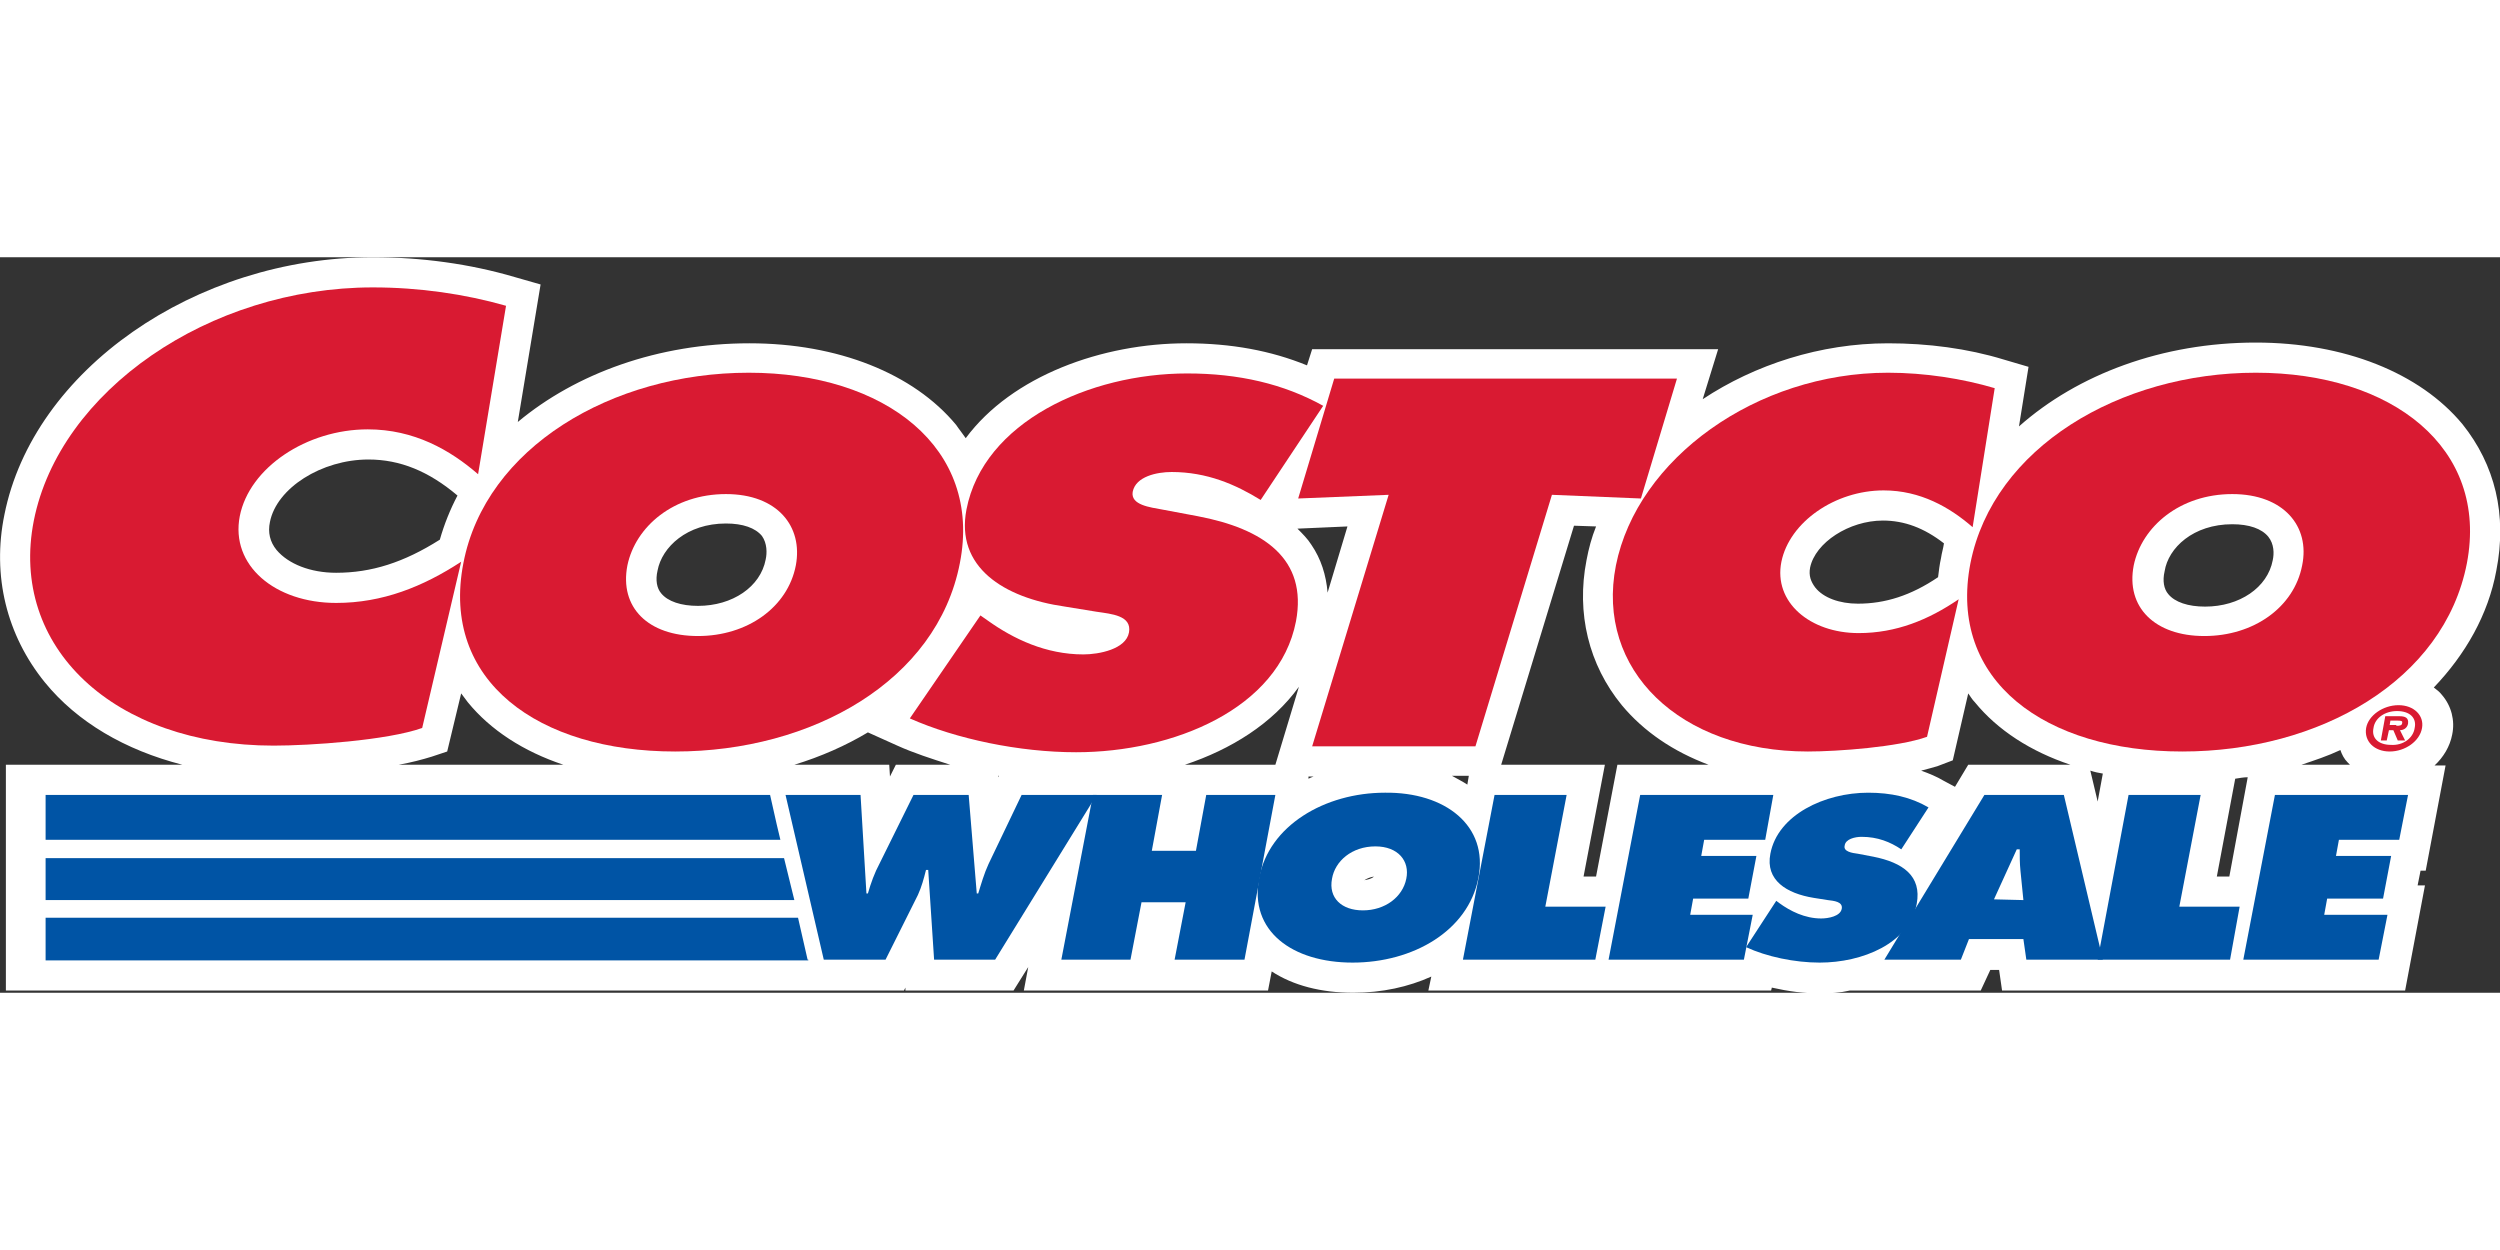
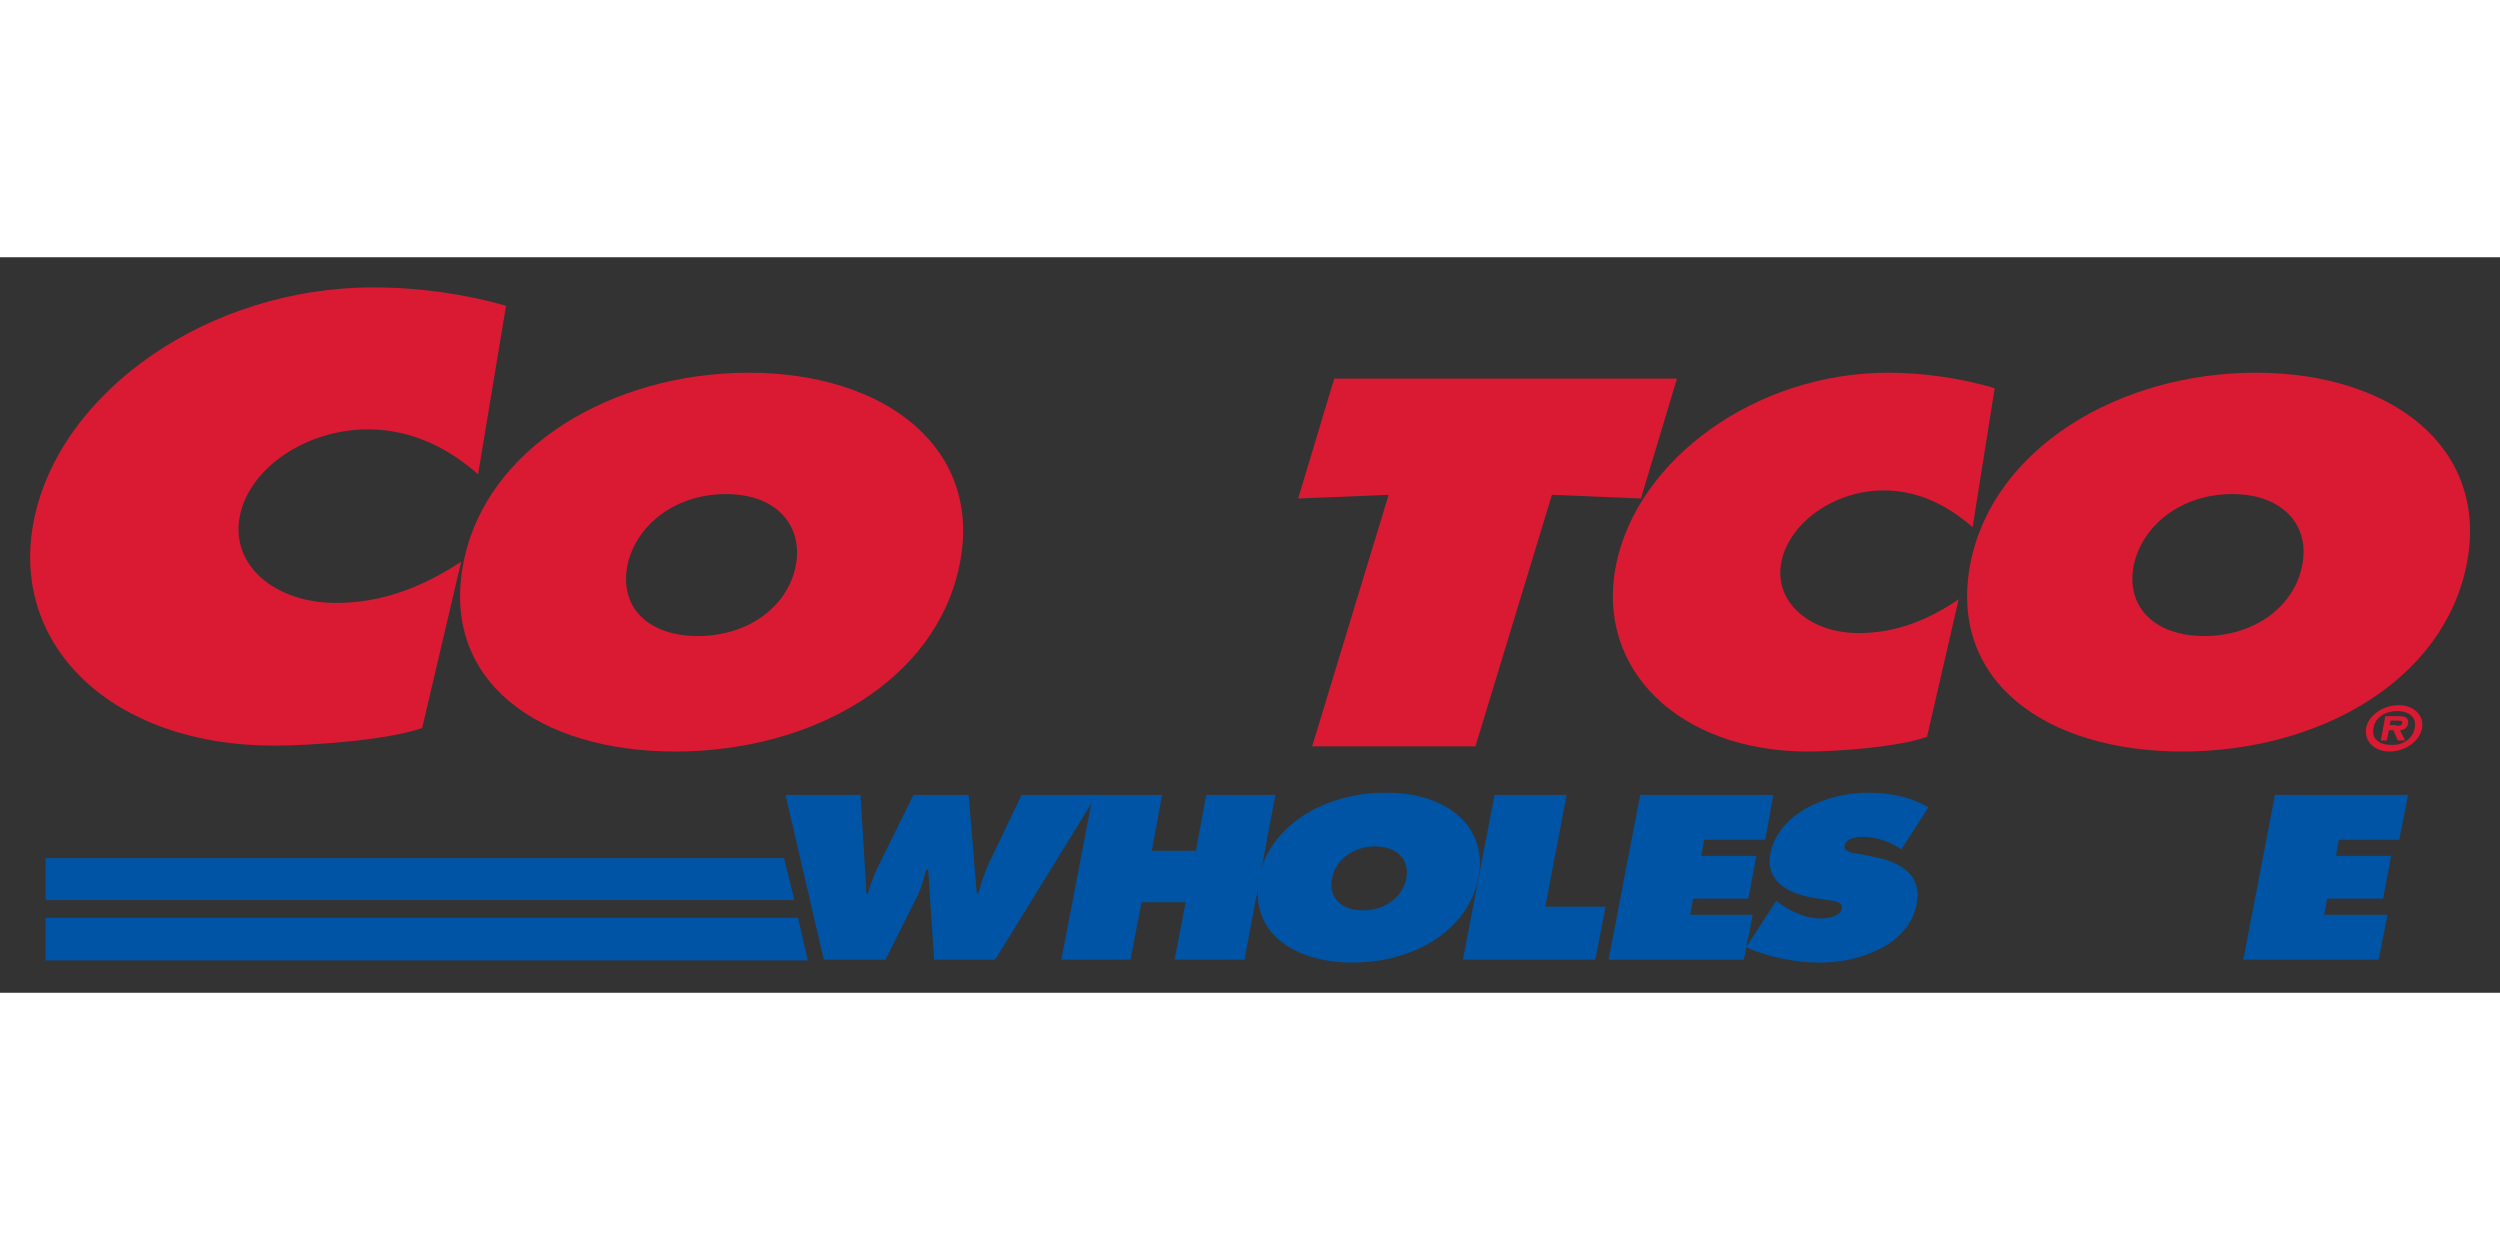
<svg xmlns="http://www.w3.org/2000/svg" version="1.1" id="Layer_1" width="200" x="0px" y="0px" viewBox="0 0 339.9 100" style="enable-background:new 0 0 339.9 100;" xml:space="preserve">
  <rect x="0" y="0" width="339.9" height="100" fill="#333333" stroke="none" />
  <style type="text/css">
  .st0{fill:#FFFFFF;}
	.st1{fill:#0054A5;}
	.st2{fill:#D91A32;}
 </style>
  <g>
-     <path class="st0" d="M334.8,22.7c-5.8-7-16.1-11.1-28.1-11.1c-12.7,0-24.2,4.3-32.2,11.4l1.3-8.1l-3.4-1   c-4.9-1.5-10.3-2.2-15.7-2.2c-9.2,0-18.1,2.9-25.2,7.6l2.1-6.8h-55.2l-0.7,2.2c-4.9-2-10.3-3-16.4-3c-11.4,0-23.7,4.4-30,12.9   c-0.4-0.6-0.9-1.2-1.3-1.8c-5.8-7-16.1-11.1-28.1-11.1c-12.4,0-23.6,4.1-31.5,10.7l3.1-18.7l-3.5-1C63.9,0.9,57.3,0,50.7,0   C26.5,0,4.5,15.4,0.6,35c-1.7,8.3,0.3,16.4,5.5,22.8C10.5,63.2,17,67,24.8,69h-24v30.7h122.1l0.2-0.4l0,0.4h14.7l2-3.2l-0.6,3.2   h33.2l0.5-2.6c2.9,1.9,6.7,2.9,11.1,2.9c3.9,0,7.5-0.8,10.6-2.2l-0.4,1.9h46.6l0.1-0.4c2.2,0.5,4.4,0.8,6.6,0.8   c1.3,0,2.7-0.1,4-0.4h17.8l1.3-2.8h1.2l0.4,2.8h54.8l2.7-14.3h-1l0.4-2h0.7l2.7-14.3h-1.5c1.2-1.1,2.1-2.6,2.4-4.2   c0.4-1.9-0.1-3.9-1.4-5.4c-0.3-0.4-0.7-0.7-1.1-1c4.3-4.5,7.4-9.9,8.5-15.9C340.9,35,339.2,28.2,334.8,22.7 M303.1,84.2h-1.7   l2.5-13.3c0.6-0.1,1.2-0.2,1.7-0.2L303.1,84.2z M263.9,40.9c-0.2,0.9-0.3,1.8-0.4,2.6c-3.7,2.5-7.2,3.6-10.9,3.6   c-2.5,0-4.7-0.8-5.8-2.2c-0.6-0.8-0.9-1.6-0.7-2.7c0.7-3.4,5.3-6.4,9.9-6.4c2.9,0,5.6,1,8.3,3.1C264.2,39.6,264,40.2,263.9,40.9    M267.6,69l-1.8,3l-1.5-0.8c-1-0.6-2-1-3.1-1.4c0.8-0.2,1.5-0.4,2.2-0.6l2.1-0.8l2.1-9.1c0.3,0.4,0.5,0.8,0.9,1.2   c3.1,3.8,7.6,6.7,13,8.5H267.6z M285.9,70.2l-0.7,3.8l-1-4.2C284.8,70,285.3,70.1,285.9,70.2 M303.5,36.3c2.3,0,4,0.6,4.9,1.7   c0.8,1,0.8,2.3,0.6,3.2c-0.7,3.7-4.5,6.3-9.2,6.3c-2.3,0-4.1-0.6-5-1.7c-0.6-0.7-0.8-1.8-0.5-3.1C294.8,39.5,298.2,36.3,303.5,36.3    M199.5,71.7c-0.6-0.4-1.4-0.8-2.1-1.2h2.3L199.5,71.7z M186.8,84.2c-0.3,0.3-0.8,0.4-1.3,0.5C185.8,84.5,186.2,84.3,186.8,84.2    M183.2,36.6l-2.7,9c-0.2-2.4-0.9-4.6-2.2-6.5c-0.5-0.8-1.2-1.5-1.9-2.2L183.2,36.6z M104.1,41.1c-0.7,3.7-4.5,6.3-9.2,6.3   c-2.3,0-4.1-0.6-5-1.7c-0.6-0.7-0.8-1.8-0.5-3.1c0.6-3.2,4-6.4,9.3-6.4c2.3,0,4,0.6,4.9,1.7C104.3,38.9,104.3,40.2,104.1,41.1    M135.8,70.5l-0.1,0.2l0-0.2L135.8,70.5z M176.6,58.4L173.4,69h-12.3C167.4,66.9,173,63.4,176.6,58.4 M177.9,70.6h0.7   c-0.3,0.1-0.5,0.2-0.7,0.3L177.9,70.6z M45.7,42.9c-3.5,0-6.5-1.2-8.1-3.1c-0.9-1.1-1.2-2.4-0.9-3.8c0.9-4.6,7-8.5,13.4-8.5   c4.3,0,8.2,1.6,12.1,4.9c-1,1.9-1.8,3.9-2.4,6C54.9,41.5,50.5,42.9,45.7,42.9 M118,64.6l4,1.8c2.2,1,4.7,1.8,7.2,2.6h-7.4l-0.8,1.6   l-0.1-1.6H108C111.6,67.9,115,66.4,118,64.6 M215.3,84.2l2.9-15.2h-14.1l9.9-32.5l3,0.1c-0.6,1.5-1,3-1.3,4.6   c-1.4,7.2,0.3,14.2,4.8,19.7c3,3.6,7,6.3,11.8,8.1h-12.4L217,84.2H215.3z M58.7,67.9l2.1-0.7l1.9-7.9c0.3,0.4,0.6,0.8,0.9,1.2   c3.1,3.8,7.6,6.7,13,8.5H54.2C55.9,68.7,57.4,68.3,58.7,67.9 M312.9,69c1.8-0.6,3.6-1.2,5.3-2c0.2,0.6,0.5,1.2,1,1.7l0.3,0.3H312.9   z">
-   </path>
    <path class="st1" d="M117,73.1l0.8,13.4h0.2c0.4-1.4,0.9-2.8,1.6-4.1l4.6-9.3h7.5l1.1,13.4h0.2c0.4-1.3,0.8-2.7,1.4-4l4.5-9.4h10.2   l-13.8,22.4H127l-0.8-12.2h-0.3c-0.3,1.2-0.6,2.3-1.1,3.4l-4.4,8.8H112l-5.2-22.4">
  </path>
    <polyline class="st1" points="148.6,73.1 158,73.1 156.6,80.7 162.6,80.7 164,73.1 173.4,73.1 169.2,95.5 159.7,95.5 161.2,87.7    155.2,87.7 153.7,95.5 144.3,95.5  ">
  </polyline>
    <path class="st1" d="M201,84.4c-1.4,7.2-8.9,11.5-17.1,11.5c-8.2,0-14.1-4.3-12.7-11.5c1.3-7.1,8.9-11.6,17.1-11.6   C196.5,72.7,202.4,77.3,201,84.4 M181.1,84.5c-0.5,2.6,1.3,4.3,4.2,4.3c3,0,5.4-1.8,5.9-4.3c0.5-2.4-1.1-4.4-4.2-4.4   C183.8,80.1,181.5,82.1,181.1,84.5">
  </path>
    <polyline class="st1" points="203.2,73.1 213,73.1 210.1,88.3 218.3,88.3 216.9,95.5 198.9,95.5  ">
  </polyline>
    <path class="st1" d="M241.5,87.5l0.4,0.3c1.5,1.1,3.5,2.1,5.7,2.1c1,0,2.6-0.3,2.8-1.3c0.2-1-1.1-1.1-1.9-1.2l-1.9-0.3   c-3.7-0.6-6.6-2.4-5.9-6c1-5.3,7.4-8.3,13.3-8.3c3.1,0,5.8,0.6,8.2,2l-3.7,5.7c-1.5-1-3.2-1.7-5.4-1.7c-0.9,0-2.2,0.3-2.3,1.2   c-0.2,0.8,1,1,1.8,1.1l2.1,0.4c4,0.8,6.6,2.6,5.9,6.4c-1,5.4-7.4,8-13.2,8c-3.4,0-7.2-0.8-10-2.1">
  </path>
-     <path class="st1" d="M275.1,87.4l-0.4-4c-0.1-1-0.1-1.9-0.1-2.9h-0.4l-3.1,6.8 M266.6,95.5h-10.4l13.6-22.4h10.8l5.3,22.4h-10.4   l-0.4-2.8h-7.4L266.6,95.5z">
-   </path>
-     <polyline class="st1" points="289.4,73.1 299.2,73.1 296.3,88.3 304.5,88.3 303.2,95.5 285.2,95.5  ">
-   </polyline>
    <polyline class="st1" points="309.3,73.1 327.4,73.1 326.2,79.2 318,79.2 317.6,81.4 325.1,81.4 324,87.2 316.4,87.2 316,89.4    324.6,89.4 323.4,95.5 305,95.5  ">
  </polyline>
    <polyline class="st2" points="176.5,32.8 188.8,32.3 178.4,66.5 200.6,66.5 211,32.3 223.1,32.8 228,16.5 181.4,16.5  ">
  </polyline>
    <path class="st2" d="M130.5,41.6c-3.1,16-20.1,25.6-38.7,25.6c-18.6,0-31.9-9.6-28.8-25.6c3-15.7,20.2-25.9,38.8-25.9   C120.3,15.7,133.6,25.9,130.5,41.6 M85.3,41.9c-1.1,5.7,2.8,9.6,9.6,9.6c6.7,0,12.2-3.9,13.3-9.6c1-5.3-2.5-9.7-9.5-9.7   C91.6,32.2,86.4,36.6,85.3,41.9">
-   </path>
-     <path class="st2" d="M123.7,62.7c6.3,2.8,14.9,4.6,22.6,4.6c13.2,0,27.6-5.9,29.9-17.8c1.6-8.5-4.4-12.6-13.4-14.3l-4.8-0.9   c-1.6-0.3-4.3-0.6-4-2.4c0.4-2.1,3.3-2.7,5.3-2.7c4.8,0,8.7,1.7,12.1,3.8l8.5-12.8c-5.4-3-11.5-4.4-18.5-4.4   c-13.3,0-27.7,6.6-30,18.5c-1.5,7.8,5,12,13.4,13.2l4.3,0.7c2,0.3,4.8,0.5,4.4,2.8c-0.4,2.3-4.1,3-6.2,3c-5.1,0-9.5-2.1-13-4.6   l-1-0.7">
  </path>
    <path class="st2" d="M271.2,17.8c-4.4-1.3-9.5-2.1-14.5-2.1c-17.9,0-34.1,11.7-37,26.2c-2.8,14.2,8.7,25.3,26.1,25.3   c4,0,12.3-0.6,16.2-2l4.3-18.7c-4.1,2.8-8.5,4.6-13.6,4.6c-6.6,0-11.6-4.2-10.5-9.7c1.1-5.4,7.3-9.7,13.9-9.7c5,0,9,2.3,12.1,5">
  </path>
    <path class="st2" d="M306.7,15.7c-18.5,0-35.7,10.2-38.8,25.9c-3.1,16,10.2,25.6,28.8,25.6c18.6,0,35.6-9.6,38.7-25.6   C338.4,25.9,325.2,15.7,306.7,15.7 M303.5,32.2c7,0,10.6,4.4,9.5,9.7c-1.1,5.7-6.6,9.6-13.3,9.6c-6.7,0-10.7-3.9-9.6-9.6   C291.2,36.6,296.4,32.2,303.5,32.2">
  </path>
    <path class="st2" d="M68.8,6.6C63.2,5,57,4.1,50.7,4.1C28.4,4.1,8.1,18.2,4.6,35.8C1.2,53,15.5,66.4,37.2,66.4   c4.9,0,15.4-0.7,20.2-2.4l5.3-22.6C57.5,44.8,52,47,45.7,47c-8.3,0-14.4-5.1-13.1-11.8c1.3-6.6,9.1-11.8,17.4-11.8   c6.3,0,11.2,2.8,15,6.1">
  </path>
    <path class="st2" d="M321.7,64c0.3-1.7,2.3-3.1,4.4-3.1c2.1,0,3.5,1.4,3.2,3.1c-0.3,1.8-2.3,3.2-4.4,3.2   C322.8,67.2,321.4,65.8,321.7,64 M328.3,64c0.3-1.4-0.7-2.3-2.4-2.3c-1.6,0-3,0.9-3.2,2.3c-0.3,1.4,0.7,2.3,2.4,2.3   C326.7,66.4,328.1,65.4,328.3,64 M327,65.7h-1l-0.6-1.4h-0.6l-0.3,1.4h-0.8l0.6-3.3h1.9c0.8,0,1.3,0.2,1.2,1   c-0.1,0.6-0.6,0.9-1.1,0.9L327,65.7z M325.8,63.7c0.4,0,0.8,0,0.8-0.4c0.1-0.3-0.3-0.3-0.7-0.3H325l-0.1,0.6H325.8z">
  </path>
    <polyline class="st1" points="6.2,95.6 109.9,95.6 109.9,95.5 109.8,95.5 108.5,89.8 6.2,89.8  ">
  </polyline>
    <polyline class="st1" points="6.2,87.4 108,87.4 106.6,81.7 6.2,81.7  ">
  </polyline>
-     <polyline class="st1" points="6.2,79.2 106.1,79.2 105.6,77.1 104.7,73.1 6.2,73.1  ">
-   </polyline>
    <polyline class="st1" points="223,73.1 241.1,73.1 240,79.2 231.7,79.2 231.3,81.4 238.8,81.4 237.7,87.2 230.2,87.2 229.8,89.4    238.3,89.4 237.1,95.5 218.7,95.5  ">
  </polyline>
  </g>
</svg>